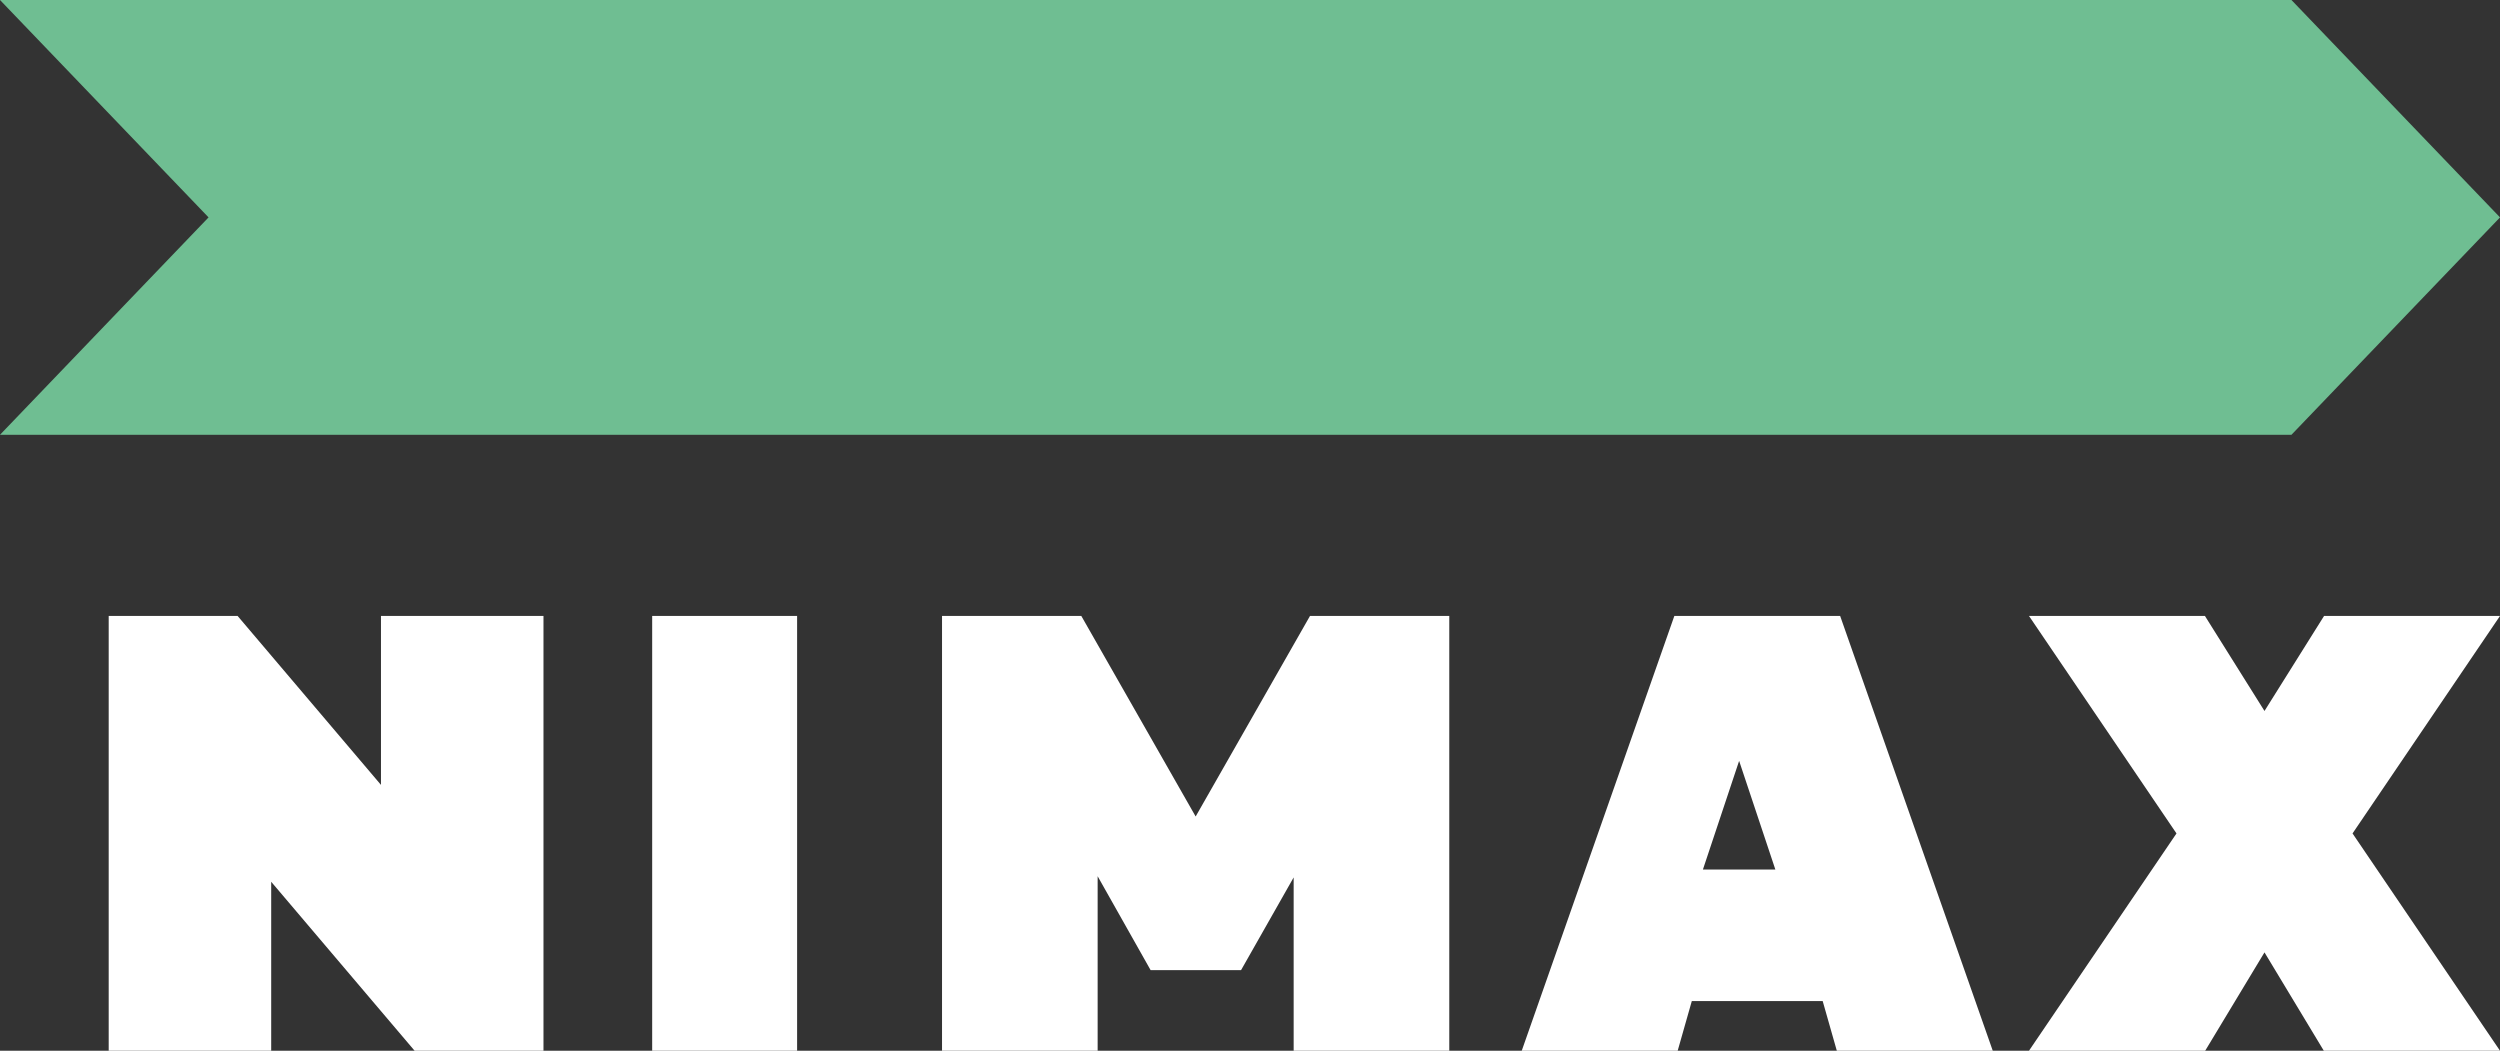
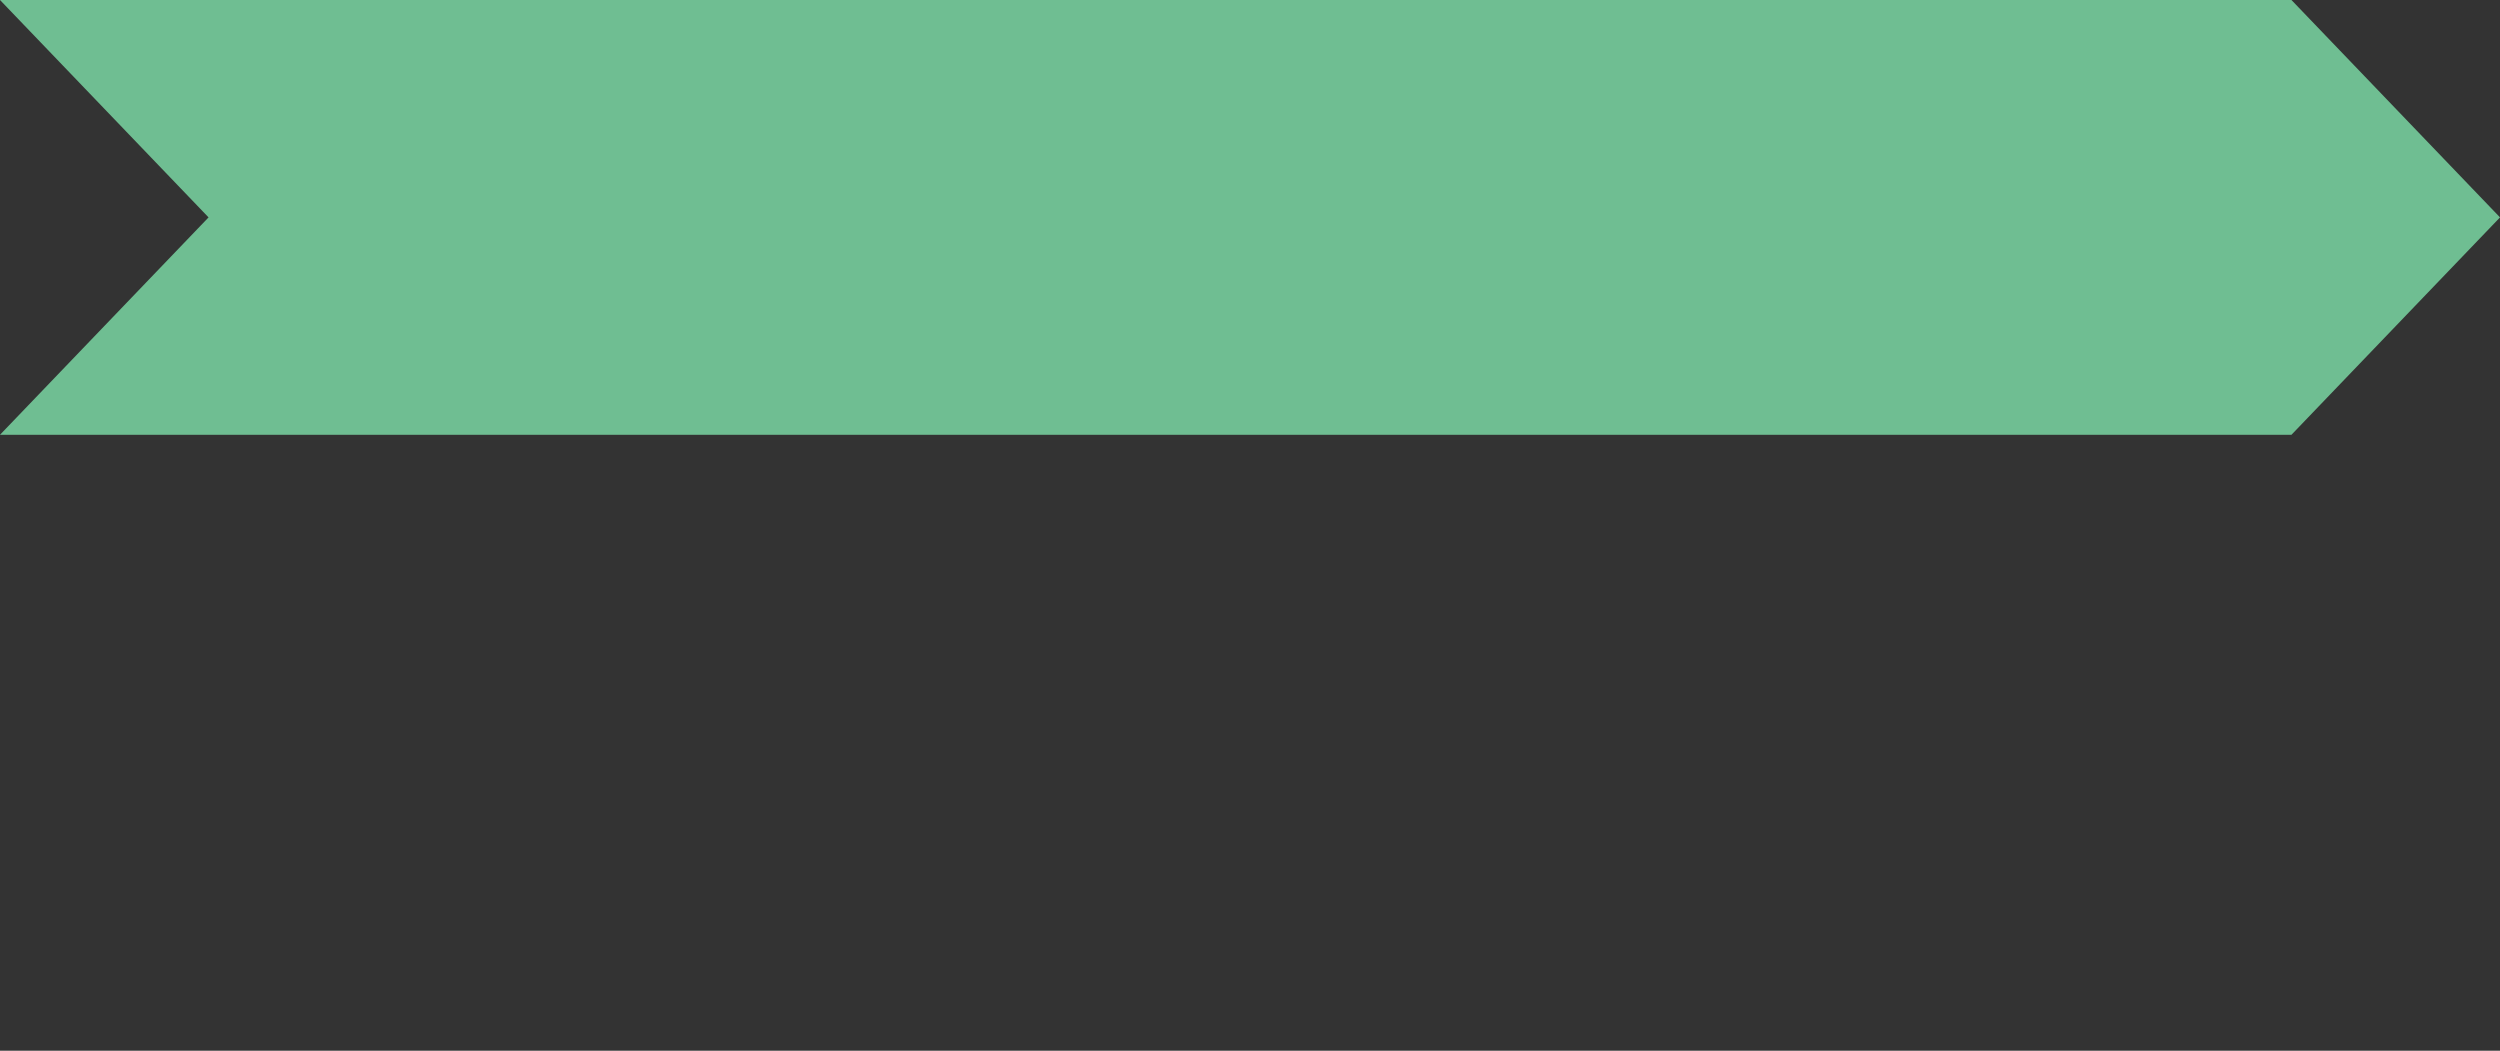
<svg xmlns="http://www.w3.org/2000/svg" width="69px" height="29px" viewBox="0 0 69 29">
  <rect x="0" y="0" width="69" height="29" fill="#333333" stroke="none" />
  <title>nimax-logo</title>
  <desc>Created with Sketch.</desc>
  <defs />
  <g id="Page-1" stroke="none" stroke-width="1" fill="none" fill-rule="evenodd">
    <g id="nimax-logo" fill-rule="nonzero">
      <polygon id="Fill-1" fill="#6FBE92" points="63.244 12 0 12 5.756 6 0 0 63.244 0 69 6" />
-       <path d="M36.156,17 L33,22.535 L29.844,17 L26,17 L26,29 L30.295,29 L30.295,24.184 L31.757,26.776 L34.253,26.776 L35.705,24.217 L35.705,29 L40,29 L40,17 L36.156,17 Z M47,24 L48,21 L49,24 L47,24 Z M50.696,29 L55,29 L50.788,17 L46.212,17 L42,29 L46.304,29 L46.694,27.629 L50.306,27.629 L50.696,29 Z M69,29 L64.93,23.003 L69,17 L64.144,17 L62.5,19.623 L60.856,17 L56,17 L60.071,23.003 L56,29 L60.863,29 L62.5,26.286 L64.137,29 L69,29 Z M18,29 L22,29 L22,17 L18,17 L18,29 Z M3,29 L3,17 L6.558,17 L10.515,21.663 L10.515,17 L15,17 L15,29 L11.443,29 L7.485,24.337 L7.485,29 L3,29 Z" id="Fill-2" fill="#FFFFFF" />
    </g>
  </g>
</svg>